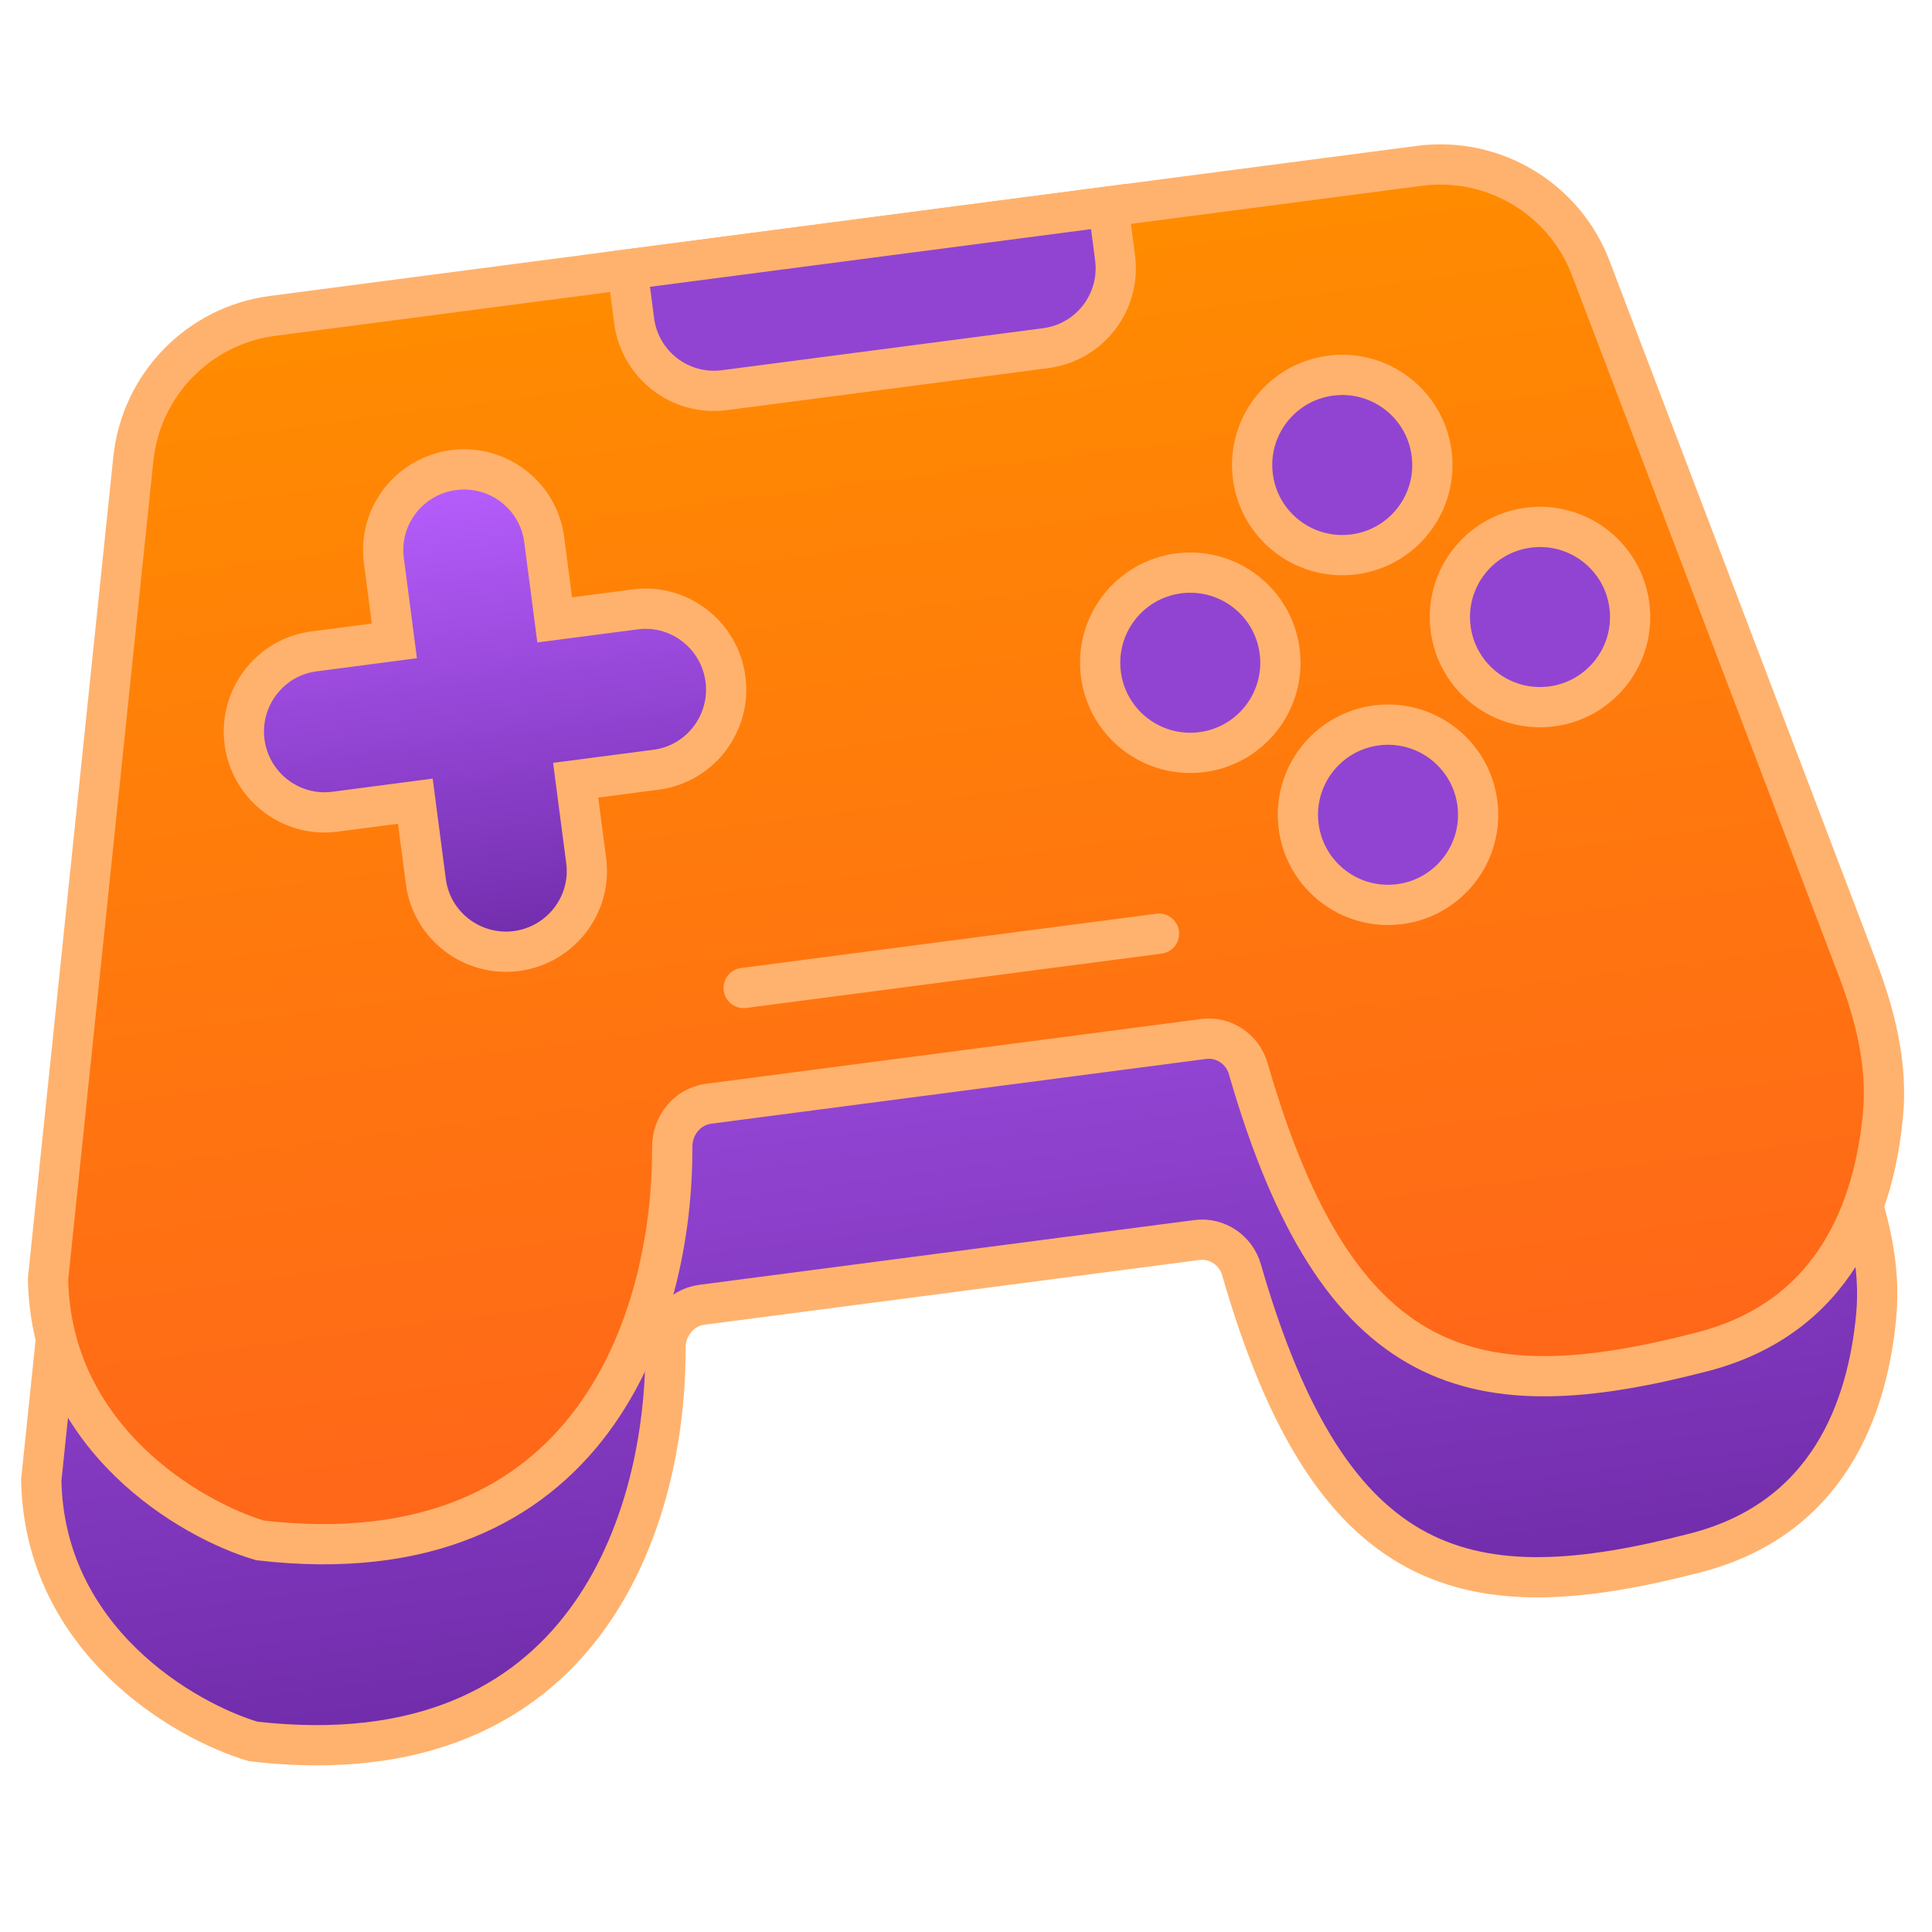
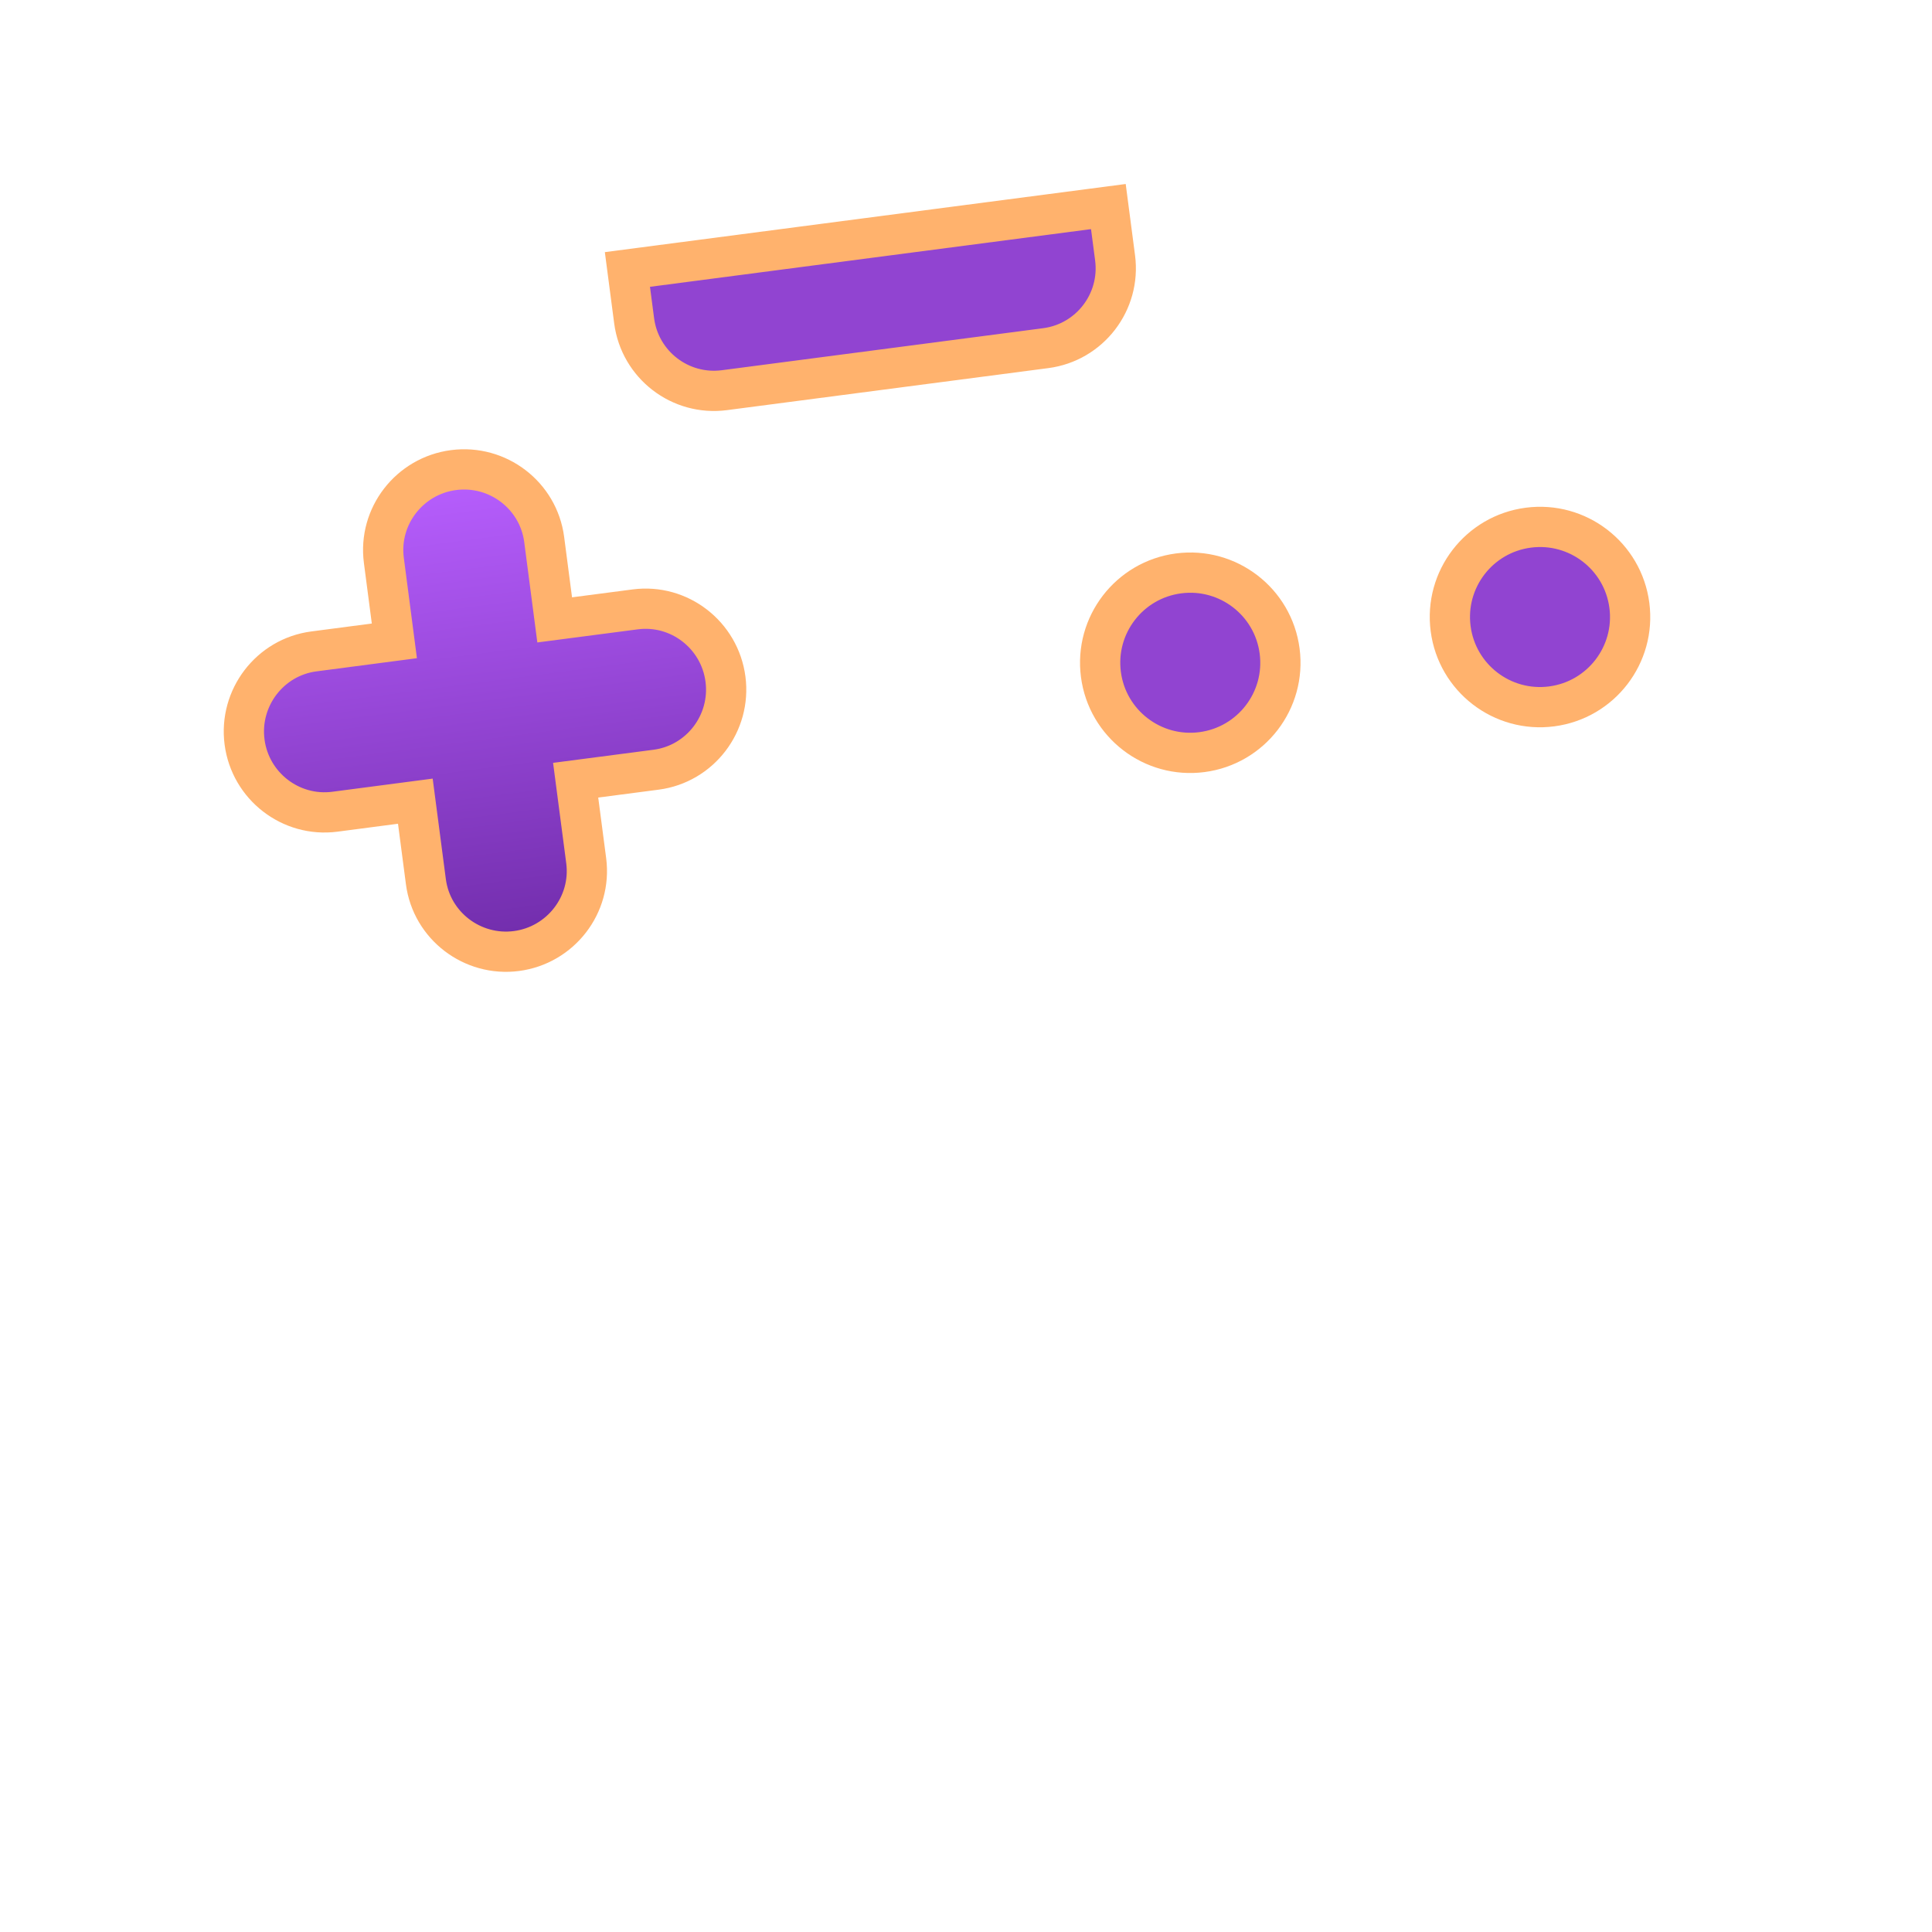
<svg xmlns="http://www.w3.org/2000/svg" width="48" height="48" viewBox="0 0 48 48" fill="none">
  <g clip-path="url(#clip0_474_923)">
-     <path d="M35.098 9.115L6.605 12.843C4.768 13.083 3.337 14.553 3.145 16.395L1.025 36.774C1.102 40.741 4.569 42.755 6.293 43.266C14.598 44.224 16.556 37.654 16.533 33.493C16.53 32.959 16.908 32.486 17.438 32.417L29.736 30.808C30.236 30.743 30.706 31.062 30.845 31.547C33.076 39.297 36.508 40.041 42.139 38.577C45.432 37.721 46.401 34.981 46.615 32.682C46.73 31.443 46.421 30.214 45.978 29.051L39.355 11.658C38.696 9.927 36.935 8.875 35.098 9.115Z" fill="url(#paint0_linear_474_923)" stroke="#FFB26D" stroke-linecap="round" />
-     <path d="M35.266 4.12L6.773 7.848C4.936 8.088 3.505 9.558 3.313 11.4L1.193 31.779C1.27 35.746 4.737 37.76 6.461 38.271C14.767 39.229 16.724 32.659 16.701 28.498C16.698 27.964 17.076 27.491 17.606 27.422L29.904 25.813C30.404 25.748 30.873 26.067 31.013 26.552C33.244 34.302 36.675 35.046 42.306 33.582C45.6 32.725 46.569 29.986 46.783 27.687C46.898 26.447 46.589 25.219 46.146 24.056L39.523 6.663C38.864 4.932 37.103 3.88 35.266 4.12Z" fill="url(#paint1_linear_474_923)" stroke="#FFB26D" stroke-linecap="round" />
    <circle cx="29.572" cy="16.466" r="2.239" transform="rotate(-7.452 29.572 16.466)" fill="#9144D1" stroke="#FFB26D" />
    <circle cx="38.261" cy="15.33" r="2.239" transform="rotate(-7.452 38.261 15.33)" fill="#9144D1" stroke="#FFB26D" />
-     <circle cx="34.485" cy="20.243" r="2.239" transform="rotate(-7.452 34.485 20.243)" fill="#9144D1" stroke="#FFB26D" />
-     <circle cx="33.348" cy="11.553" r="2.239" transform="rotate(-7.452 33.348 11.553)" fill="#9144D1" stroke="#FFB26D" />
-     <path d="M18.476 24.546L28.795 23.197" stroke="#FFB26D" stroke-linecap="round" />
    <path d="M9.537 13.923L9.798 15.922L7.799 16.184C6.703 16.327 5.933 17.34 6.076 18.435C6.219 19.53 7.224 20.31 8.32 20.167L10.319 19.905L10.581 21.905C10.724 23 11.736 23.771 12.832 23.628C13.927 23.484 14.707 22.479 14.564 21.384L14.302 19.384L16.302 19.123C17.397 18.979 18.168 17.967 18.024 16.872C17.881 15.777 16.876 14.996 15.781 15.14L13.781 15.401L13.52 13.402C13.376 12.306 12.364 11.536 11.269 11.679C10.173 11.822 9.393 12.827 9.537 13.923Z" fill="url(#paint2_linear_474_923)" stroke="#FFB26D" stroke-linecap="round" />
    <path d="M15.755 7.97L15.588 6.695L27.537 5.132L27.704 6.407C27.847 7.503 27.075 8.507 25.98 8.65L17.998 9.694C16.902 9.837 15.899 9.066 15.755 7.97Z" fill="#9144D1" stroke="#FFB26D" stroke-linecap="round" />
  </g>
  <defs>
    <linearGradient id="paint0_linear_474_923" x1="20.831" y1="10.982" x2="24.79" y2="41.243" gradientUnits="userSpaceOnUse">
      <stop stop-color="#B85FFF" />
      <stop offset="1" stop-color="#702CAA" />
    </linearGradient>
    <linearGradient id="paint1_linear_474_923" x1="20.999" y1="5.987" x2="24.957" y2="36.248" gradientUnits="userSpaceOnUse">
      <stop stop-color="#FF8C00" />
      <stop offset="1" stop-color="#FF661A" />
    </linearGradient>
    <linearGradient id="paint2_linear_474_923" x1="11.269" y1="11.679" x2="12.832" y2="23.628" gradientUnits="userSpaceOnUse">
      <stop stop-color="#B85FFF" />
      <stop offset="1" stop-color="#702CAA" />
    </linearGradient>
    <clipPath id="clip0_474_923">
      <rect width="48" height="48" fill="white" />
    </clipPath>
  </defs>
</svg>